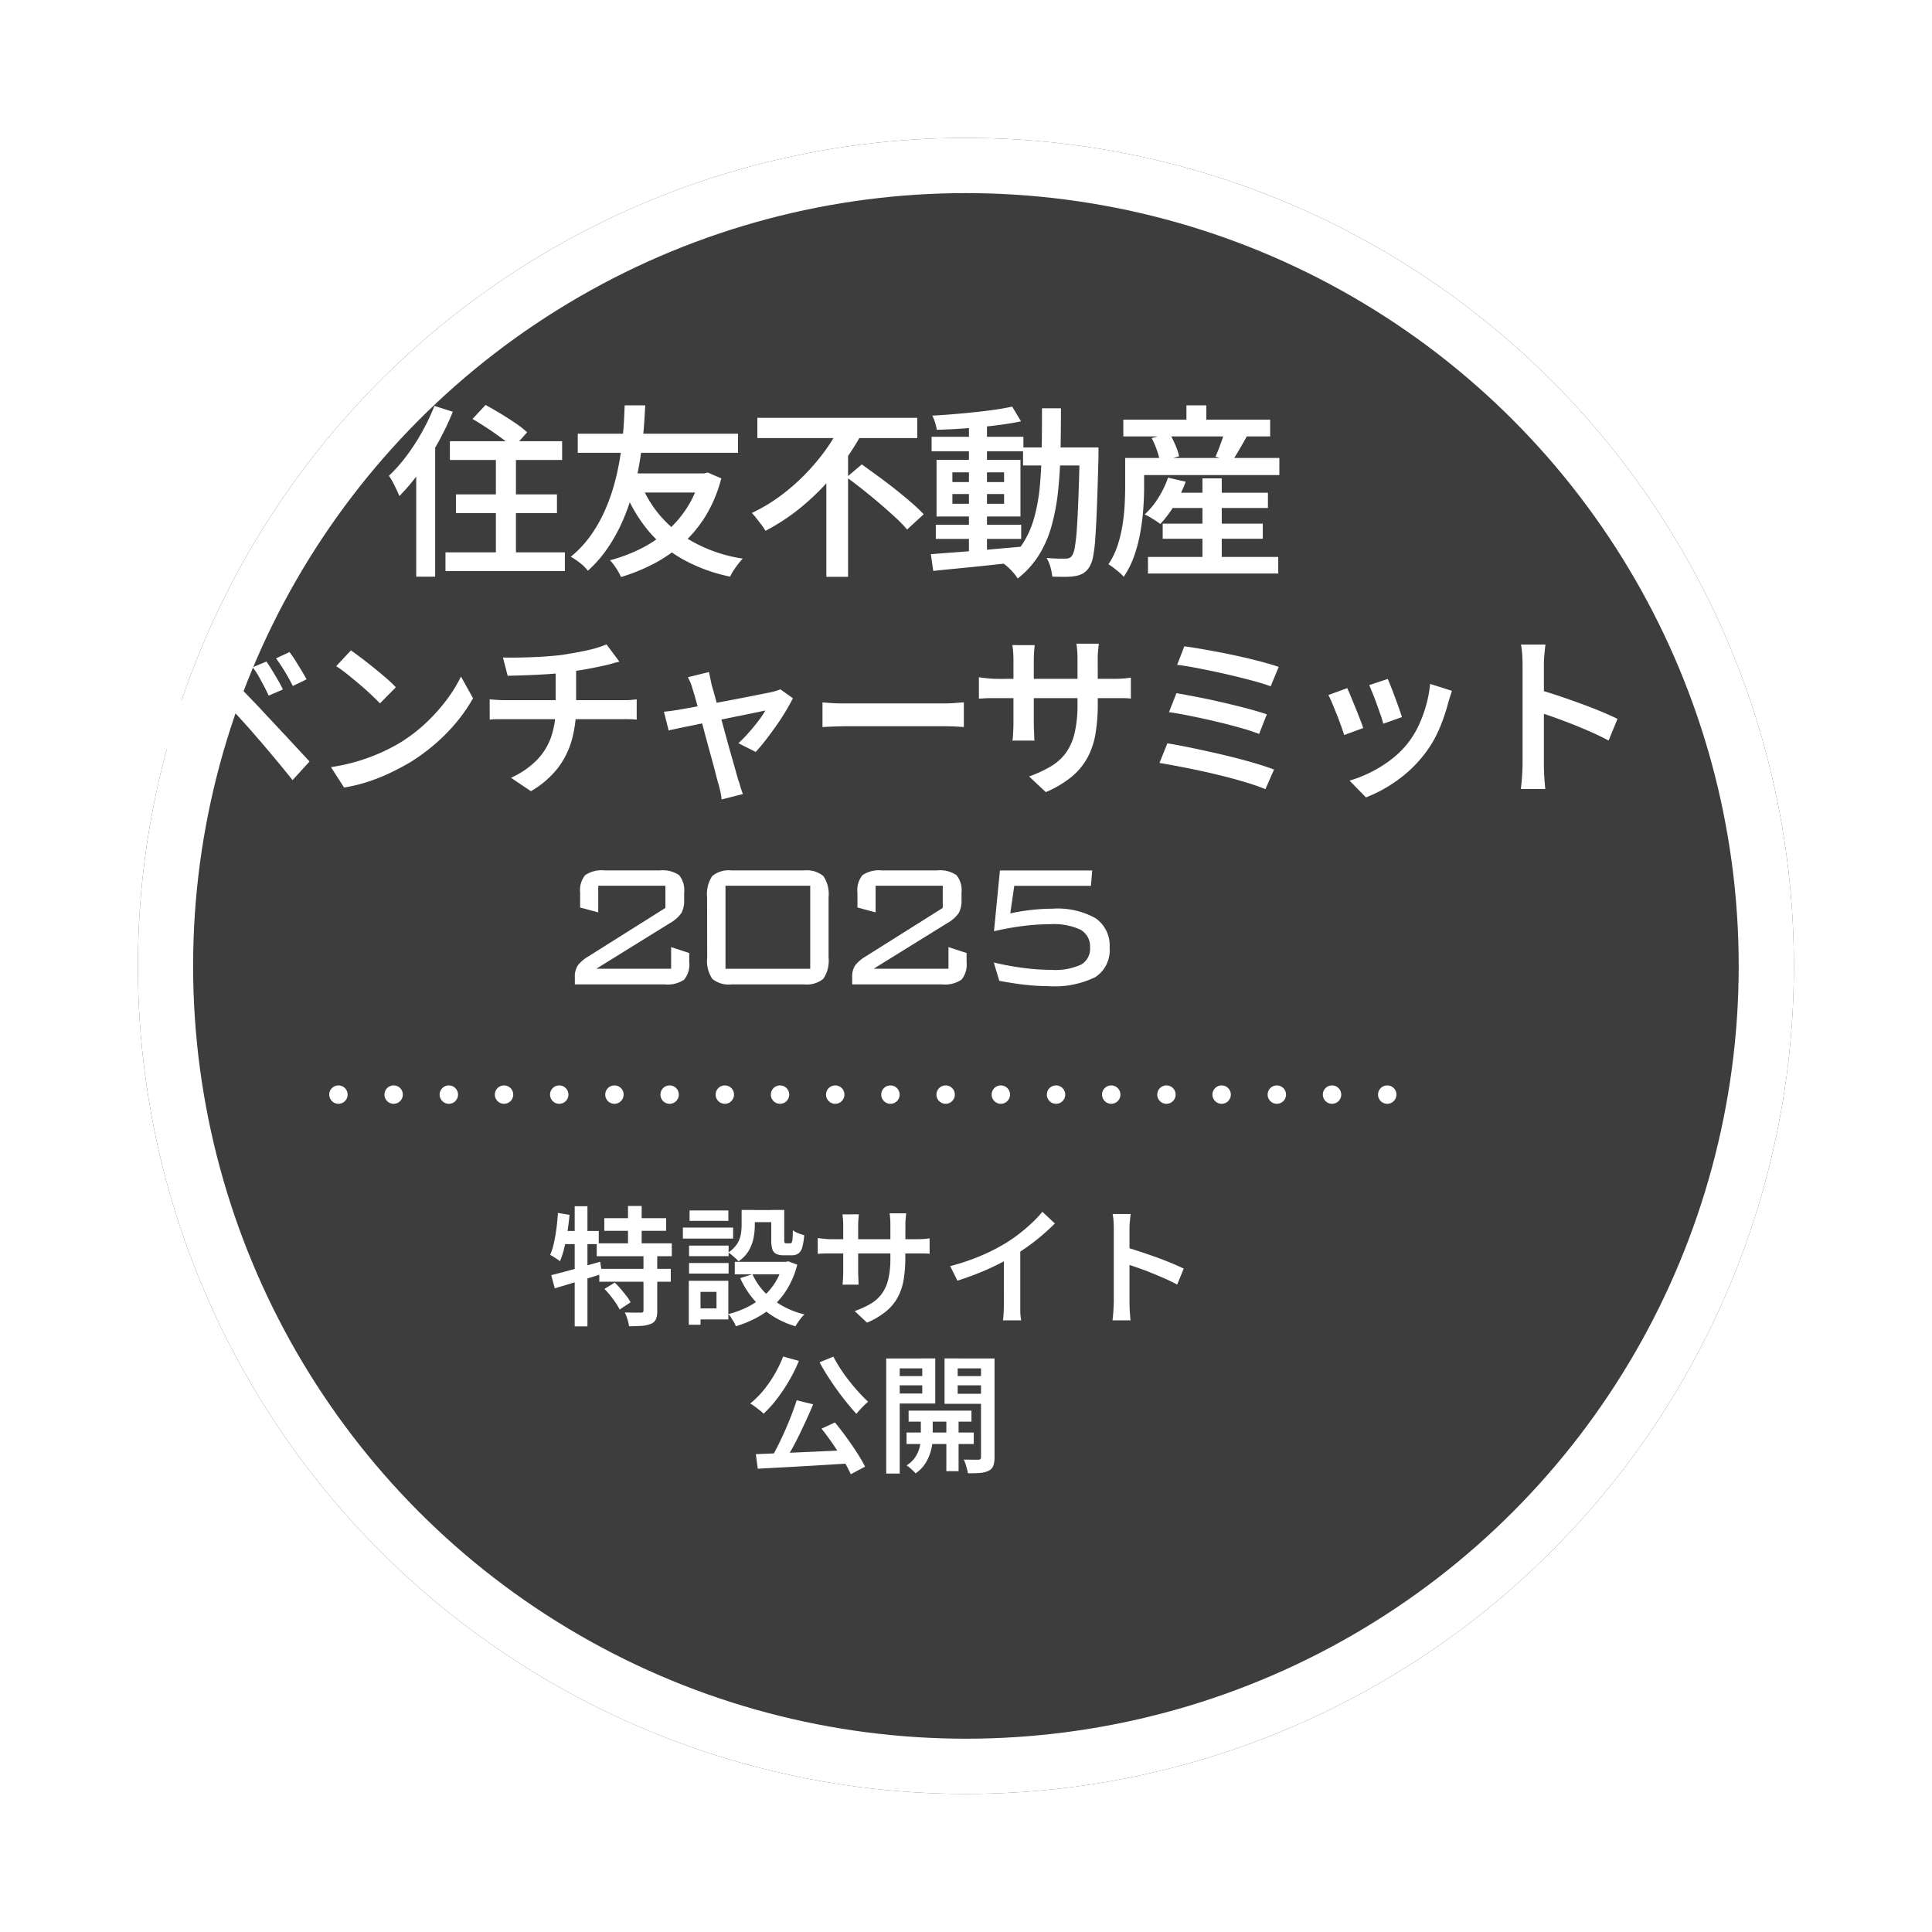
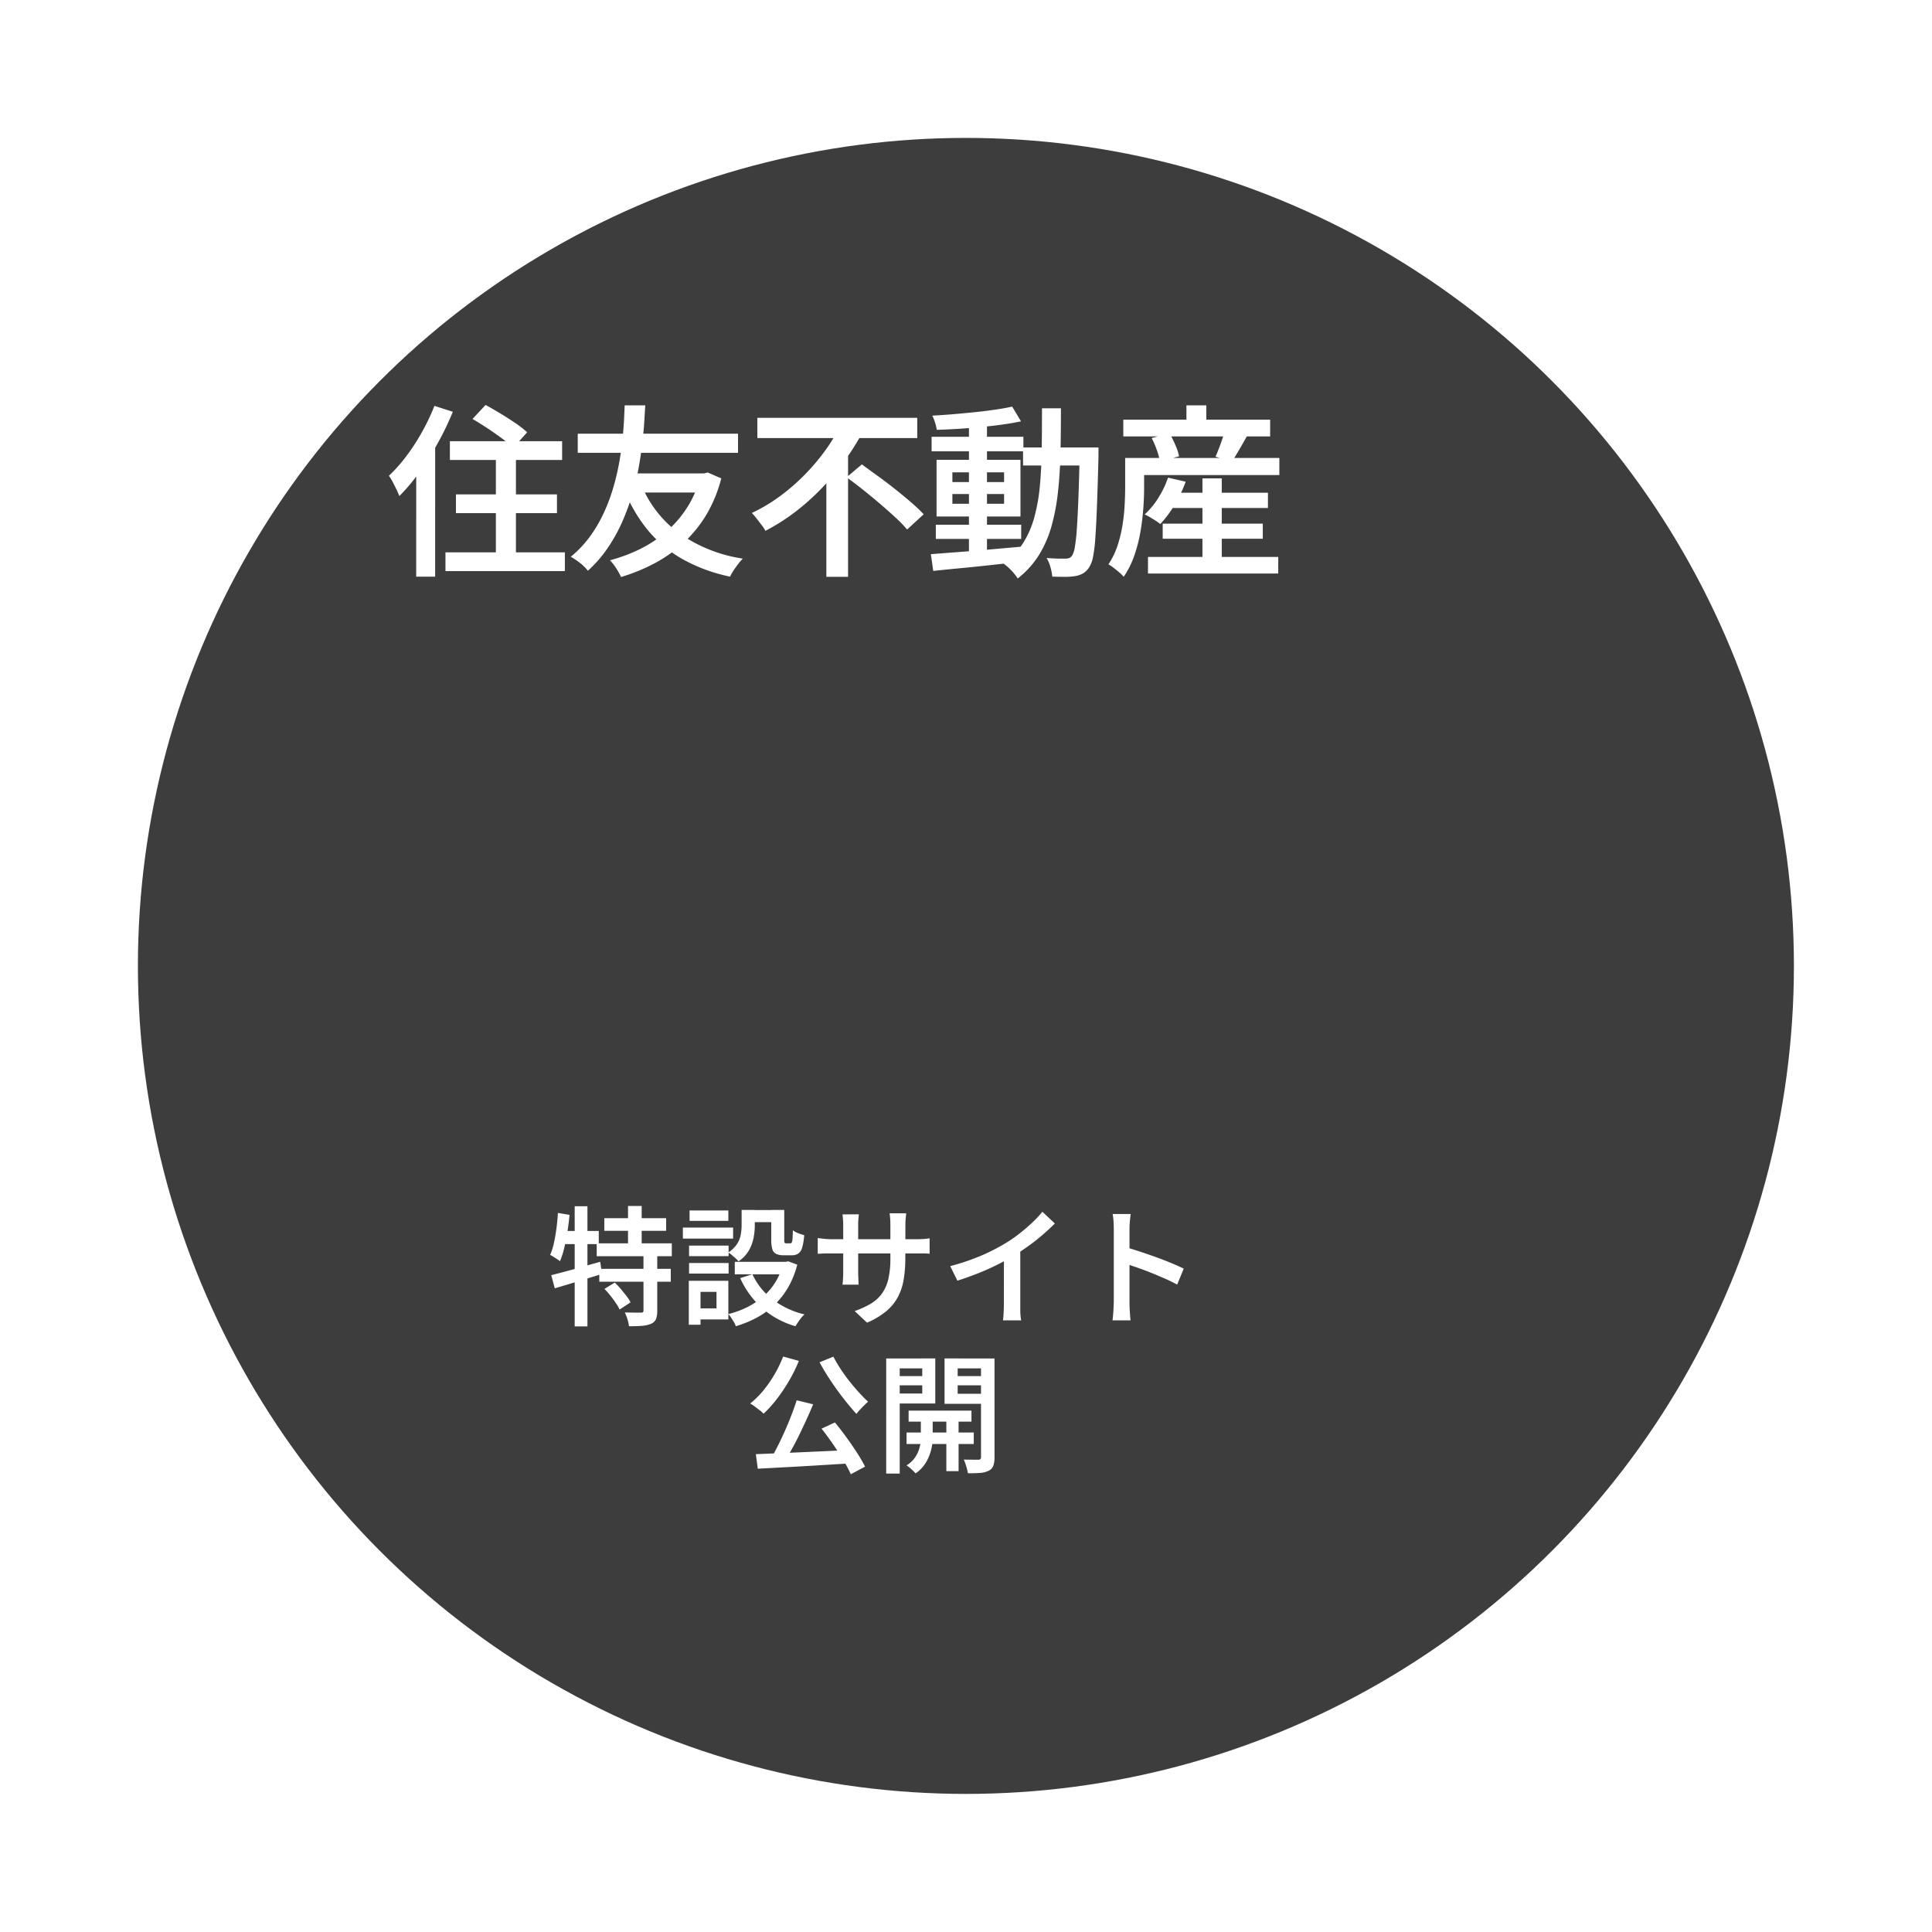
<svg xmlns="http://www.w3.org/2000/svg" width="105" height="105" viewBox="0 0 105 105">
  <defs>
    <filter id="楕円形_391" x="0" y="0" width="105" height="105" filterUnits="userSpaceOnUse">
      <feOffset dx="5" dy="5" input="SourceAlpha" />
      <feGaussianBlur stdDeviation="2.5" result="blur" />
      <feFlood flood-opacity="0.149" />
      <feComposite operator="in" in2="blur" />
      <feComposite in="SourceGraphic" />
    </filter>
  </defs>
  <g id="グループ_17910" data-name="グループ 17910" transform="translate(-939.245 -677.335)">
    <g transform="matrix(1, 0, 0, 1, 939.24, 677.33)" filter="url(#楕円形_391)">
      <g id="楕円形_391-2" data-name="楕円形 391" transform="translate(2.5 2.5)" fill="#3d3d3d" stroke="#fff" stroke-width="3">
        <circle cx="45" cy="45" r="45" stroke="none" />
-         <circle cx="45" cy="45" r="43.5" fill="none" />
      </g>
    </g>
    <g id="グループ_17911" data-name="グループ 17911" transform="translate(950.159 700.189)">
-       <path id="パス_54171" data-name="パス 54171" d="M-34.02-6.546q.133.19.3.461t.328.551q.162.28.266.508l-.77.332q-.133-.285-.271-.546t-.28-.513a3.74,3.74,0,0,0-.323-.48Zm1.254-.513a5.343,5.343,0,0,1,.313.451q.171.271.337.546t.28.484l-.75.361q-.143-.285-.29-.541t-.3-.494q-.152-.237-.323-.466Zm-7.562,4.408q.209-.171.375-.328t.375-.366q.171-.171.385-.418t.461-.546l.5-.613q.257-.314.494-.589a1.351,1.351,0,0,1,.831-.537,1.252,1.252,0,0,1,.955.451q.323.285.66.632t.67.694q.333.347.608.651.323.342.727.774t.826.888l.784.845L-32.6-.1q-.323-.409-.684-.845T-34-1.8q-.351-.418-.637-.741-.209-.247-.461-.527t-.5-.551q-.247-.271-.461-.5t-.347-.361a.6.6,0,0,0-.418-.223.651.651,0,0,0-.39.28q-.152.19-.347.447t-.4.537q-.209.28-.4.546t-.347.456q-.152.209-.313.437T-39.3-1.6Zm10.9-4.5q.247.171.579.423t.684.537q.352.285.665.556a6.111,6.111,0,0,1,.513.489l-.864.874q-.18-.19-.47-.465t-.632-.565q-.342-.29-.674-.556a7.285,7.285,0,0,0-.6-.437ZM-30.514-.808a10.191,10.191,0,0,0,1.434-.314,10.3,10.3,0,0,0,1.23-.451,10.545,10.545,0,0,0,1.021-.518,8.622,8.622,0,0,0,1.444-1.088,9.711,9.711,0,0,0,1.149-1.273,7.653,7.653,0,0,0,.788-1.278l.656,1.178a8.463,8.463,0,0,1-.865,1.263,10,10,0,0,1-1.159,1.192,10.6,10.6,0,0,1-1.4,1.031q-.484.285-1.045.556a10.256,10.256,0,0,1-1.2.484A8.4,8.4,0,0,1-29.8.3Zm9.348-5.956q.361.009.921,0t1.173-.043q.613-.038,1.126-.1.351-.057.7-.119t.674-.133q.323-.071.589-.157t.446-.162l.7.94q-.219.048-.39.1t-.285.076q-.294.067-.641.138t-.722.133q-.375.062-.746.119-.542.076-1.145.114t-1.164.057q-.561.019-.979.029Zm.437,6.536a4.708,4.708,0,0,0,1.373-.931,3.432,3.432,0,0,0,.8-1.263A4.812,4.812,0,0,0-18.3-4.066V-6.08l1.111-.133v2.128a6.633,6.633,0,0,1-.237,1.81A4.52,4.52,0,0,1-18.2-.736,5.041,5.041,0,0,1-19.646.5Zm-1.159-4.265q.19.019.418.033t.447.014h6.3q.1,0,.261,0t.313-.019l.252-.024v1.1q-.181-.019-.394-.024t-.413,0h-6.308q-.218,0-.456,0t-.418.024ZM-9.966-5.976q.029.161.066.333t.076.361q.076.257.195.689t.266.955q.147.522.295,1.069t.29,1.045q.143.5.247.874t.161.565a1.584,1.584,0,0,1,.076.228q.038.142.085.28t.085.233L-9.282.95a3.963,3.963,0,0,0-.062-.4q-.043-.209-.1-.4T-9.6-.432q-.1-.394-.242-.907L-10.132-2.4q-.147-.551-.285-1.074t-.252-.936q-.114-.413-.19-.641a2.706,2.706,0,0,0-.114-.342q-.067-.161-.142-.3Zm4.56,1.425q-.152.3-.389.7t-.527.807q-.29.413-.575.779t-.532.632l-.941-.475a6.435,6.435,0,0,0,.542-.551q.285-.323.537-.651a4.415,4.415,0,0,0,.385-.575L-7.3-3.8l-.717.147-.912.185q-.494.1-.993.2t-.95.195q-.451.09-.788.162t-.5.109l-.257-1.017q.219-.019.418-.048t.427-.066l.4-.071.708-.128q.413-.076.883-.166l.95-.181q.48-.09.907-.176l.741-.147q.314-.062.447-.09.114-.029.237-.067a1.894,1.894,0,0,0,.209-.076Zm1.606.228q.162.01.413.029t.527.024q.276,0,.523,0H2.8q.342,0,.622-.024t.461-.033v1.34l-.47-.029Q3.107-3.03,2.8-3.03h-5.14q-.4,0-.8.014t-.66.033Zm14.962.076a9.69,9.69,0,0,1-.124,1.625,4.2,4.2,0,0,1-.437,1.3A3.568,3.568,0,0,1,9.737-.28a5.793,5.793,0,0,1-1.4.831L7.429-.3A6.852,6.852,0,0,0,8.607-.845a2.757,2.757,0,0,0,.817-.731A2.987,2.987,0,0,0,9.9-2.651,6.571,6.571,0,0,0,10.06-4.2v-2.46q0-.285-.019-.508T10-7.515h1.216q-.01.124-.033.347a4.851,4.851,0,0,0-.024.508ZM7.733-7.438q-.01.114-.029.328t-.019.489V-3.2q0,.19.009.385t.014.342q0,.147.014.223h-1.2a1.343,1.343,0,0,0,.028-.223q.01-.147.019-.337t.01-.39V-6.631q0-.19-.014-.4t-.043-.408ZM4.7-5.69l.228.028q.152.019.356.038t.423.019H11.96q.361,0,.6-.019t.4-.048v1.14a3.372,3.372,0,0,0-.385-.024q-.252,0-.6,0H5.709q-.228,0-.423,0t-.342.014q-.147.01-.242.01ZM15.865-7.372q.38.048.9.138t1.1.2q.584.114,1.168.247t1.093.271q.508.138.869.261L20.558-5.2q-.332-.124-.826-.261t-1.064-.275q-.57-.138-1.149-.261t-1.111-.223q-.532-.1-.931-.147Zm-.428,2.546q.5.086,1.159.214t1.354.29q.7.162,1.33.328t1.069.318l-.418,1.064a10.559,10.559,0,0,0-1.021-.332Q18.3-3.116,17.6-3.282t-1.368-.3q-.674-.138-1.2-.214ZM14.944-2.1q.484.076,1.092.2t1.268.271q.66.147,1.3.309t1.192.328q.556.166.945.318L20.273.39q-.389-.162-.941-.333t-1.2-.337q-.646-.166-1.306-.309T15.571-.845q-.6-.114-1.055-.19ZM26.923-5.6q.066.152.176.432t.228.6q.119.318.219.6t.147.442l-1.017.361a4.578,4.578,0,0,0-.133-.451q-.1-.28-.209-.589T26.106-4.8q-.114-.285-.19-.465Zm3.487.646-.114.356q-.047.147-.085.28a10.074,10.074,0,0,1-.5,1.458A6.261,6.261,0,0,1,28.9-1.492a7.033,7.033,0,0,1-1.5,1.43,7.656,7.656,0,0,1-1.663.9l-.893-.912a6.8,6.8,0,0,0,1.107-.432,6.838,6.838,0,0,0,1.107-.679,5.1,5.1,0,0,0,.921-.883,4.8,4.8,0,0,0,.589-.936,6.9,6.9,0,0,0,.428-1.126,6.643,6.643,0,0,0,.228-1.2ZM24.719-5.1q.086.18.2.461t.247.6q.128.318.242.613t.181.494l-1.035.38q-.057-.18-.166-.489t-.242-.641q-.133-.332-.252-.613a4.538,4.538,0,0,0-.2-.432ZM34.248-.893V-6.365q0-.247-.019-.556a4.093,4.093,0,0,0-.067-.546h1.33q-.029.237-.057.532t-.028.57v1.8q0,.561,0,1.14t0,1.1V-.893q0,.142.009.37t.029.47q.019.242.038.432h-1.33q.038-.266.062-.627T34.248-.893Zm.912-4.114q.475.133,1.055.328t1.178.413q.6.218,1.126.437t.888.4l-.484,1.178q-.4-.218-.893-.437t-1-.423q-.508-.2-.993-.375t-.874-.295Z" transform="translate(37.586 19.645)" fill="#fff" />
      <path id="パス_54170" data-name="パス 54170" d="M-21.05-6.52h6.1V-5.5h-6.1Zm.33,2.89h5.49v1.02h-5.49Zm-.57,3.15h6.49V.54h-6.49Zm2.74-5.73h1.09V.17h-1.09Zm-1.27-1.52.71-.76q.37.2.8.46t.82.525a5.616,5.616,0,0,1,.64.5l-.76.85a5.629,5.629,0,0,0-.6-.51q-.375-.28-.8-.56T-19.82-7.73Zm-2.07-.71,1,.32a15.4,15.4,0,0,1-.805,1.68,16.6,16.6,0,0,1-1,1.585,10.287,10.287,0,0,1-1.1,1.315q-.05-.13-.15-.34t-.21-.42a2.366,2.366,0,0,0-.21-.34,8.4,8.4,0,0,0,.95-1.07,11.332,11.332,0,0,0,.85-1.31A11.424,11.424,0,0,0-21.89-8.44Zm-.99,2.71,1.02-1.02.01.01V.84h-1.03Zm12.2,1.49A6.161,6.161,0,0,0-8.655-1.565,8.053,8.053,0,0,0-5.13-.14a2.917,2.917,0,0,0-.25.29Q-5.51.32-5.63.5A2.817,2.817,0,0,0-5.82.84a9.007,9.007,0,0,1-2.6-.96,6.8,6.8,0,0,1-1.9-1.6A8.449,8.449,0,0,1-11.61-3.96Zm3.24-.53h.21l.19-.05.74.32a7.565,7.565,0,0,1-.825,2A6.875,6.875,0,0,1-8.36-.99,7.584,7.584,0,0,1-9.925.115,9.924,9.924,0,0,1-11.75.86a3.292,3.292,0,0,0-.265-.48,2.65,2.65,0,0,0-.335-.43,8.715,8.715,0,0,0,1.655-.62,6.649,6.649,0,0,0,1.43-.955,6.053,6.053,0,0,0,1.115-1.3A5.736,5.736,0,0,0-7.44-4.58ZM-14.1-6.93h8.71v1.04H-14.1Zm2.79,2.16h3.98v1.04h-4.28Zm-.24-3.7h1.12q-.02.31-.05.81t-.1,1.145q-.07.645-.2,1.375t-.355,1.495a11.959,11.959,0,0,1-.545,1.5A8.962,8.962,0,0,1-12.47-.72,6.8,6.8,0,0,1-13.55.52a2.381,2.381,0,0,0-.41-.41,3.738,3.738,0,0,0-.52-.35,5.934,5.934,0,0,0,1.06-1.125,7.6,7.6,0,0,0,.765-1.325A10.122,10.122,0,0,0-12.14-4.1a13.323,13.323,0,0,0,.315-1.39q.115-.68.17-1.265t.075-1.03Q-11.56-8.23-11.55-8.47Zm7.21.68H4.35v1.1H-4.34ZM.51-4.56l.83-.7q.41.3.88.64t.935.71q.465.37.87.72a8.724,8.724,0,0,1,.675.64l-.9.83a7.16,7.16,0,0,0-.64-.66q-.39-.36-.84-.745T1.405-3.88Q.94-4.25.51-4.56ZM.17-7.39l1.19.42A14.139,14.139,0,0,1,0-4.925,13.331,13.331,0,0,1-1.77-3.09,11.278,11.278,0,0,1-3.9-1.65a2.361,2.361,0,0,0-.215-.325l-.27-.35A3.078,3.078,0,0,0-4.64-2.62,9.042,9.042,0,0,0-3.1-3.54,11.149,11.149,0,0,0-1.75-4.715,11.548,11.548,0,0,0-.64-6.03,8.59,8.59,0,0,0,.17-7.39Zm-.76,2.3L.59-6.26V.85H-.59ZM5.36-1.98H10v.77H5.36ZM5.13-6.76h4.99v.79H5.13Zm2.03-.76h.98V-.3H7.16ZM5.09-.38q.62-.05,1.425-.11t1.71-.14l1.8-.16.01.82Q9.18.12,8.315.215t-1.66.17Q5.86.46,5.22.53ZM6.26-3.65v.53H9.07v-.53Zm0-1.18v.53H9.07v-.53ZM5.4-5.51H9.96v3.08H5.4ZM9.51-8.4l.48.8q-.62.13-1.4.225T6.985-7.22q-.825.06-1.575.08a2.13,2.13,0,0,0-.09-.39,2.657,2.657,0,0,0-.15-.38q.56-.03,1.155-.08t1.17-.11q.575-.06,1.09-.135T9.51-8.4Zm.59,2.22h3.51v.98H10.1Zm3.08,0H14.2v.48q-.04,1.56-.08,2.64t-.09,1.77A7.926,7.926,0,0,1,13.9-.215,1.6,1.6,0,0,1,13.69.34a1.054,1.054,0,0,1-.34.33,1.3,1.3,0,0,1-.42.14,3.152,3.152,0,0,1-.55.04q-.33,0-.69-.01a3.071,3.071,0,0,0-.1-.515,1.9,1.9,0,0,0-.21-.5q.34.03.615.035t.425,0a.5.5,0,0,0,.2-.035.374.374,0,0,0,.15-.135,1.285,1.285,0,0,0,.145-.46,9.424,9.424,0,0,0,.11-1q.045-.655.085-1.68t.07-2.5ZM11.13-8.31h1.03q0,1.25-.025,2.39T12-3.77a11.417,11.417,0,0,1-.355,1.875,6.053,6.053,0,0,1-.69,1.575A4.927,4.927,0,0,1,9.81.94,2.456,2.456,0,0,0,9.6.655a3.243,3.243,0,0,0-.275-.29A2.487,2.487,0,0,0,9.05.14,4.27,4.27,0,0,0,10.1-.98a5.169,5.169,0,0,0,.615-1.415,9.9,9.9,0,0,0,.3-1.7q.085-.92.1-1.975T11.13-8.31Zm6.76,4.59h5.52v.83H17.89Zm-.2,1.68h5.44v.82H17.69Zm-.8,1.81h7.08v.9H16.89ZM19.85-4.5H20.9V.33H19.85Zm-1.87-.04.96.22a7.166,7.166,0,0,1-.61,1.27,6,6,0,0,1-.77,1.03q-.1-.08-.255-.18t-.315-.195a2.29,2.29,0,0,0-.28-.145,4.236,4.236,0,0,0,.745-.905A5.225,5.225,0,0,0,17.98-4.54ZM16.23-5.61h7.8v.93h-7.8Zm-.68-2.08h7.98v.91H15.55Zm3.43-.78h1.08v1.32H18.98ZM15.65-5.61h1.03V-4q0,.52-.045,1.145a12.876,12.876,0,0,1-.16,1.285A8,8,0,0,1,16.14-.285,4.827,4.827,0,0,1,15.57.85a1.929,1.929,0,0,0-.235-.235q-.155-.135-.32-.26A2.331,2.331,0,0,0,14.74.17a4.075,4.075,0,0,0,.49-1,7.155,7.155,0,0,0,.27-1.1,10.471,10.471,0,0,0,.12-1.09q.03-.535.03-.985Zm1.44-1.08.97-.26a5.725,5.725,0,0,1,.32.64,3.059,3.059,0,0,1,.2.61l-1.04.29a3.624,3.624,0,0,0-.165-.62A4.625,4.625,0,0,0,17.09-6.69Zm3.95-.35,1.22.26q-.21.38-.425.745t-.385.625l-.89-.27q.09-.2.18-.435t.175-.48A3.421,3.421,0,0,0,21.04-7.04Z" transform="translate(34.586 7.645)" fill="#fff" />
-       <path id="パス_54172" data-name="パス 54172" d="M-13.971-4.98a1.3,1.3,0,0,1,.272-.955,1.591,1.591,0,0,1,1.063-.258h2.988a1.579,1.579,0,0,1,1.058.258,1.3,1.3,0,0,1,.272.955v.387a1.421,1.421,0,0,1-.146.709,1.858,1.858,0,0,1-.621.551L-13.092-.85h4.066V-2.027l.984.322v.492a1.291,1.291,0,0,1-.275.955A1.6,1.6,0,0,1-9.383,0h-4.875V-.387a1.086,1.086,0,0,1,.167-.653,2.069,2.069,0,0,1,.554-.472l4.2-2.643V-5.361h-3.65v1.447l-.984-.264Zm6.9.252a1.769,1.769,0,0,1,.278-1.157,1.4,1.4,0,0,1,1.052-.308H-1.8a1.4,1.4,0,0,1,1.049.308A1.755,1.755,0,0,1-.469-4.729v3.264A1.755,1.755,0,0,1-.751-.308,1.4,1.4,0,0,1-1.8,0H-5.737A1.406,1.406,0,0,1-6.789-.3a1.768,1.768,0,0,1-.278-1.16Zm1,3.879h4.605V-5.361H-6.071ZM1.1-4.98a1.3,1.3,0,0,1,.272-.955,1.591,1.591,0,0,1,1.063-.258H5.426a1.579,1.579,0,0,1,1.058.258,1.3,1.3,0,0,1,.272.955v.387a1.421,1.421,0,0,1-.146.709,1.858,1.858,0,0,1-.621.551L1.981-.85H6.048V-2.027l.984.322v.492a1.291,1.291,0,0,1-.275.955A1.6,1.6,0,0,1,5.69,0H.815V-.387A1.086,1.086,0,0,1,.982-1.04a2.069,2.069,0,0,1,.554-.472l4.2-2.643V-5.361H2.087v1.447L1.1-4.178ZM8.51-1.189a15.525,15.525,0,0,0,1.641.3,12.041,12.041,0,0,0,1.488.1,3.389,3.389,0,0,0,1.614-.284A.991.991,0,0,0,13.742-2a1.039,1.039,0,0,0-.516-.97,3.429,3.429,0,0,0-1.658-.3,11.814,11.814,0,0,0-1.453.094,15.7,15.7,0,0,0-1.594.287l.322-3.3H13.86l-.07.832H9.623l-.217,1.5a10.476,10.476,0,0,1,1.151-.19A10.691,10.691,0,0,1,11.7-4.113a4.217,4.217,0,0,1,2.344.519,1.8,1.8,0,0,1,.762,1.6,1.741,1.741,0,0,1-.779,1.6,5.037,5.037,0,0,1-2.566.489A11.416,11.416,0,0,1,10.256.026q-.633-.067-1.447-.22Z" transform="translate(34.586 30.645)" fill="#fff" />
      <path id="パス_54173" data-name="パス 54173" d="M-14.679-5.271h3.36v.686h-3.36Zm-.413,1.365h4.081v.7h-4.081Zm.14,1.386h3.885v.7h-3.885Zm1.561-3.416h.742v2.415h-.742Zm.84,2.646h.749V-.245a1.2,1.2,0,0,1-.07.459.5.5,0,0,1-.273.256,1.669,1.669,0,0,1-.5.109Q-12.936.6-13.335.6a2.235,2.235,0,0,0-.087-.381,2.47,2.47,0,0,0-.143-.368l.532.01q.252,0,.336,0a.2.2,0,0,0,.116-.024.115.115,0,0,0,.031-.095Zm-2.121,1.862.56-.343a3.616,3.616,0,0,1,.329.346q.161.192.308.382a2.116,2.116,0,0,1,.224.343l-.595.392a2.8,2.8,0,0,0-.21-.357q-.133-.2-.294-.4T-14.672-1.428Zm-2.891-.749q.343-.084.777-.2t.917-.252q.483-.14.966-.273l.1.658q-.665.21-1.344.416t-1.225.368Zm1.274-3.745h.693V.609h-.693Zm-.91.364.63.105q-.042.462-.116.924t-.171.872a4.654,4.654,0,0,1-.231.724,1.34,1.34,0,0,0-.154-.112l-.2-.129a1.553,1.553,0,0,0-.182-.1,3.469,3.469,0,0,0,.207-.658q.081-.371.136-.791T-17.2-5.558Zm.154.98h2.065v.714h-2.205Zm9.828-1.141H-6.5v.854a3.5,3.5,0,0,1-.07.672,2.233,2.233,0,0,1-.259.686,1.785,1.785,0,0,1-.56.581,1.039,1.039,0,0,0-.154-.164q-.105-.094-.214-.185a1.2,1.2,0,0,0-.186-.133,1.637,1.637,0,0,0,.48-.466,1.4,1.4,0,0,0,.2-.507,2.873,2.873,0,0,0,.046-.5Zm1.61,0H-4.9v1.61a.48.48,0,0,0,.018.168q.018.035.087.035h.224a.086.086,0,0,0,.077-.045.556.556,0,0,0,.042-.2q.014-.158.021-.466a1.012,1.012,0,0,0,.284.158,2.472,2.472,0,0,0,.332.109,3.267,3.267,0,0,1-.108.665.6.6,0,0,1-.21.333.608.608,0,0,1-.353.095h-.441a.945.945,0,0,1-.41-.074.41.41,0,0,1-.21-.256,1.686,1.686,0,0,1-.059-.5ZM-6.629-2.226A3.584,3.584,0,0,0-5.54-.864,4.6,4.6,0,0,0-3.8-.042a1.294,1.294,0,0,0-.179.189q-.095.119-.175.238T-4.291.6A4.705,4.705,0,0,1-6.1-.382,4.849,4.849,0,0,1-7.294-2.016ZM-4.956-2.9h.14l.133-.028.49.182a4.855,4.855,0,0,1-.5,1.242,4.329,4.329,0,0,1-.749.952A4.408,4.408,0,0,1-6.4.137,6.148,6.148,0,0,1-7.532.6a1.41,1.41,0,0,0-.1-.22Q-7.707.259-7.784.14a1.2,1.2,0,0,0-.154-.2A5.123,5.123,0,0,0-6.916-.434a4.164,4.164,0,0,0,.868-.578A3.391,3.391,0,0,0-5.379-1.8a3.723,3.723,0,0,0,.424-.994Zm-2.632,0h2.926v.679H-7.588Zm.658-2.814h1.7v.658h-1.7Zm-3.143,1.932h2.149v.574h-2.149Zm.028-1.911h2.107v.567h-2.107Zm-.028,2.856h2.149v.574h-2.149Zm-.336-1.925h2.73v.6h-2.73Zm.686,2.891h1.785V.231H-9.723v-.6h1.141v-.9H-9.723Zm-.364,0h.637V.518h-.637ZM1.68-3.129a7.14,7.14,0,0,1-.091,1.2,3.1,3.1,0,0,1-.322.959A2.629,2.629,0,0,1,.63-.206,4.268,4.268,0,0,1-.4.406l-.672-.63A5.049,5.049,0,0,0-.2-.623a2.032,2.032,0,0,0,.6-.539,2.2,2.2,0,0,0,.354-.791A4.842,4.842,0,0,0,.868-3.094V-4.907q0-.21-.014-.375T.826-5.537h.9q-.007.091-.024.256a3.575,3.575,0,0,0-.017.375ZM-.847-5.481q-.007.084-.021.241t-.014.36v2.52q0,.14.007.284t.01.252q0,.109.01.165h-.882a.989.989,0,0,0,.021-.165q.007-.108.014-.248t.007-.287V-4.886q0-.14-.01-.294t-.031-.3ZM-3.08-4.193l.168.021q.112.014.263.028t.311.014H2.268q.266,0,.441-.014T3-4.179v.84a2.485,2.485,0,0,0-.284-.017q-.185,0-.444,0H-2.338q-.168,0-.311,0t-.252.01q-.109.007-.178.007Zm7.2,1.526a11.988,11.988,0,0,0,1.7-.577,10.473,10.473,0,0,0,1.358-.7A7.714,7.714,0,0,0,7.9-4.449q.36-.283.683-.588a5.818,5.818,0,0,0,.546-.584l.679.637q-.315.315-.686.634t-.773.605q-.4.287-.816.539-.392.231-.882.476t-1.04.462q-.55.217-1.1.392Zm2.919-.861.889-.224V-.588q0,.147,0,.319t.017.322A1.431,1.431,0,0,0,7.98.28H6.986A2.25,2.25,0,0,0,7.011.052q.011-.15.018-.322t.007-.319Zm5.971,2.87V-4.69q0-.182-.014-.41a3.015,3.015,0,0,0-.049-.4h.98q-.021.175-.042.392t-.021.42v1.323q0,.413,0,.84t0,.808V-.658q0,.1.007.273t.021.346q.014.179.028.319h-.98q.028-.2.045-.462T13.006-.658Zm.672-3.031q.35.1.777.242t.868.3q.441.161.829.322t.655.294l-.357.868q-.294-.161-.658-.322t-.738-.312q-.375-.151-.732-.276t-.644-.217Zm-17.9,8.315.889.217q-.168.406-.364.833t-.4.847q-.207.42-.417.795T-4.924,8l-.693-.217q.189-.322.385-.714t.381-.812q.186-.42.347-.84T-4.224,4.626ZM-6.443,7.552l1.1-.045q.612-.025,1.3-.056l1.4-.063q.714-.031,1.407-.066l-.021.728-1.824.112q-.92.056-1.757.1l-1.5.081Zm3.57-1.386.728-.336q.308.371.623.805t.581.847a8.081,8.081,0,0,1,.434.749l-.777.413a6.758,6.758,0,0,0-.409-.77q-.262-.434-.57-.882T-2.873,6.166Zm-2.086-3.92.854.238a8.351,8.351,0,0,1-.536,1.085,9.391,9.391,0,0,1-.665.99,6.376,6.376,0,0,1-.717.795,1.811,1.811,0,0,0-.21-.189q-.133-.1-.273-.207A2.176,2.176,0,0,0-6.751,4.8a4.857,4.857,0,0,0,.714-.707,6.5,6.5,0,0,0,.612-.882A6.781,6.781,0,0,0-4.959,2.246Zm2.73.007a7.342,7.342,0,0,0,.382.654q.22.34.479.668t.525.62q.266.291.5.508A2.818,2.818,0,0,0-.556,4.9q-.119.116-.231.238a2.771,2.771,0,0,0-.189.227q-.245-.266-.515-.6t-.536-.7q-.266-.371-.511-.753t-.441-.753ZM1.859,5.186H5.275v.6H1.859Zm-.112,1.19H5.4V7H1.747ZM3.91,5.368h.665V8.476H3.91ZM2.524,5.4h.644V6.719a2.394,2.394,0,0,1-.042.406,2.857,2.857,0,0,1-.144.508,2.237,2.237,0,0,1-.283.522,1.815,1.815,0,0,1-.462.441,2.59,2.59,0,0,0-.227-.227,2.126,2.126,0,0,0-.263-.207A1.484,1.484,0,0,0,2.23,7.7a1.756,1.756,0,0,0,.231-.532,2,2,0,0,0,.063-.448ZM1.012,3.31h1.82v.5H1.012Zm3.248,0H6.087v.5H4.26Zm1.533-.959h.735V7.713a1.352,1.352,0,0,1-.066.469.489.489,0,0,1-.242.266,1.247,1.247,0,0,1-.465.123,6.538,6.538,0,0,1-.675.017A1.972,1.972,0,0,0,5.03,8.35q-.035-.133-.081-.273a1.421,1.421,0,0,0-.094-.231q.245.007.479.007h.319a.141.141,0,0,0,.109-.035.165.165,0,0,0,.032-.112Zm-4.711,0H3.308V4.8H1.082V4.255H2.6V2.89H1.082Zm5.089,0V2.89H4.526V4.269H6.171v.546H3.812V2.351Zm-5.53,0h.735V8.609H.641Z" transform="translate(36.608 48.624)" fill="#fff" />
-       <line id="線_4348" data-name="線 4348" x2="58.089" transform="translate(7.479 36.635)" fill="none" stroke="#fff" stroke-linecap="round" stroke-width="1" stroke-dasharray="0 3" />
    </g>
  </g>
</svg>